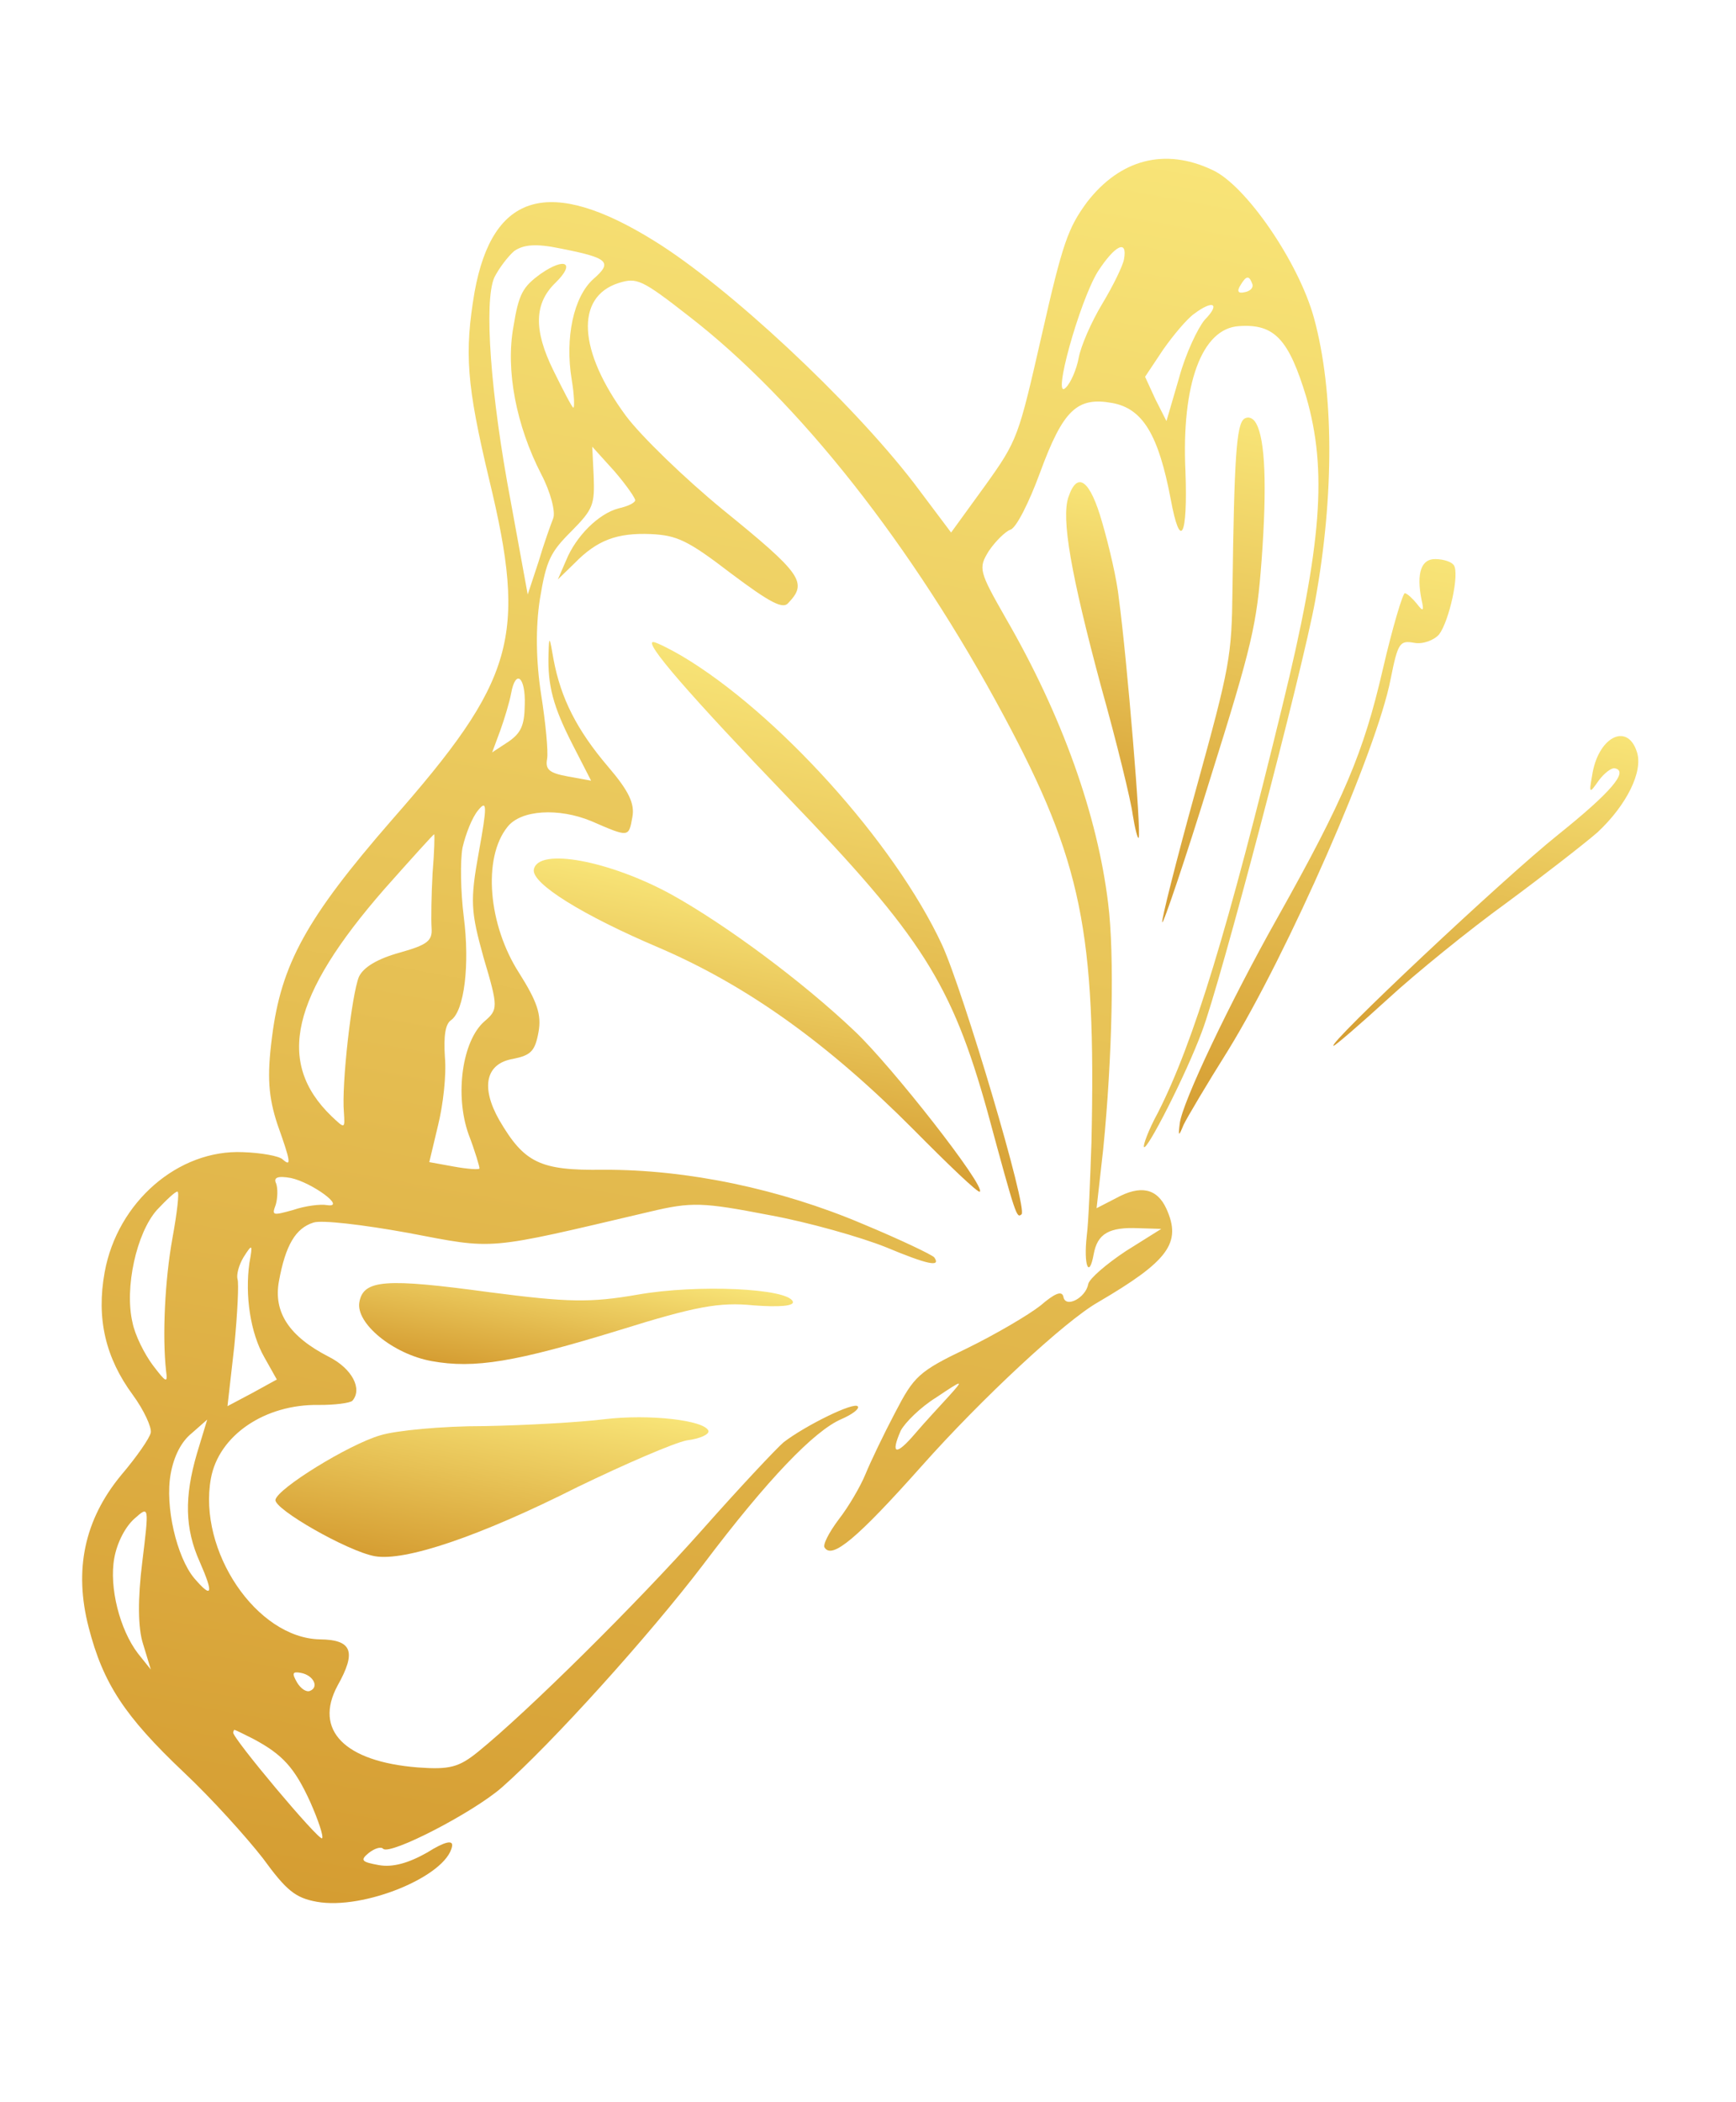
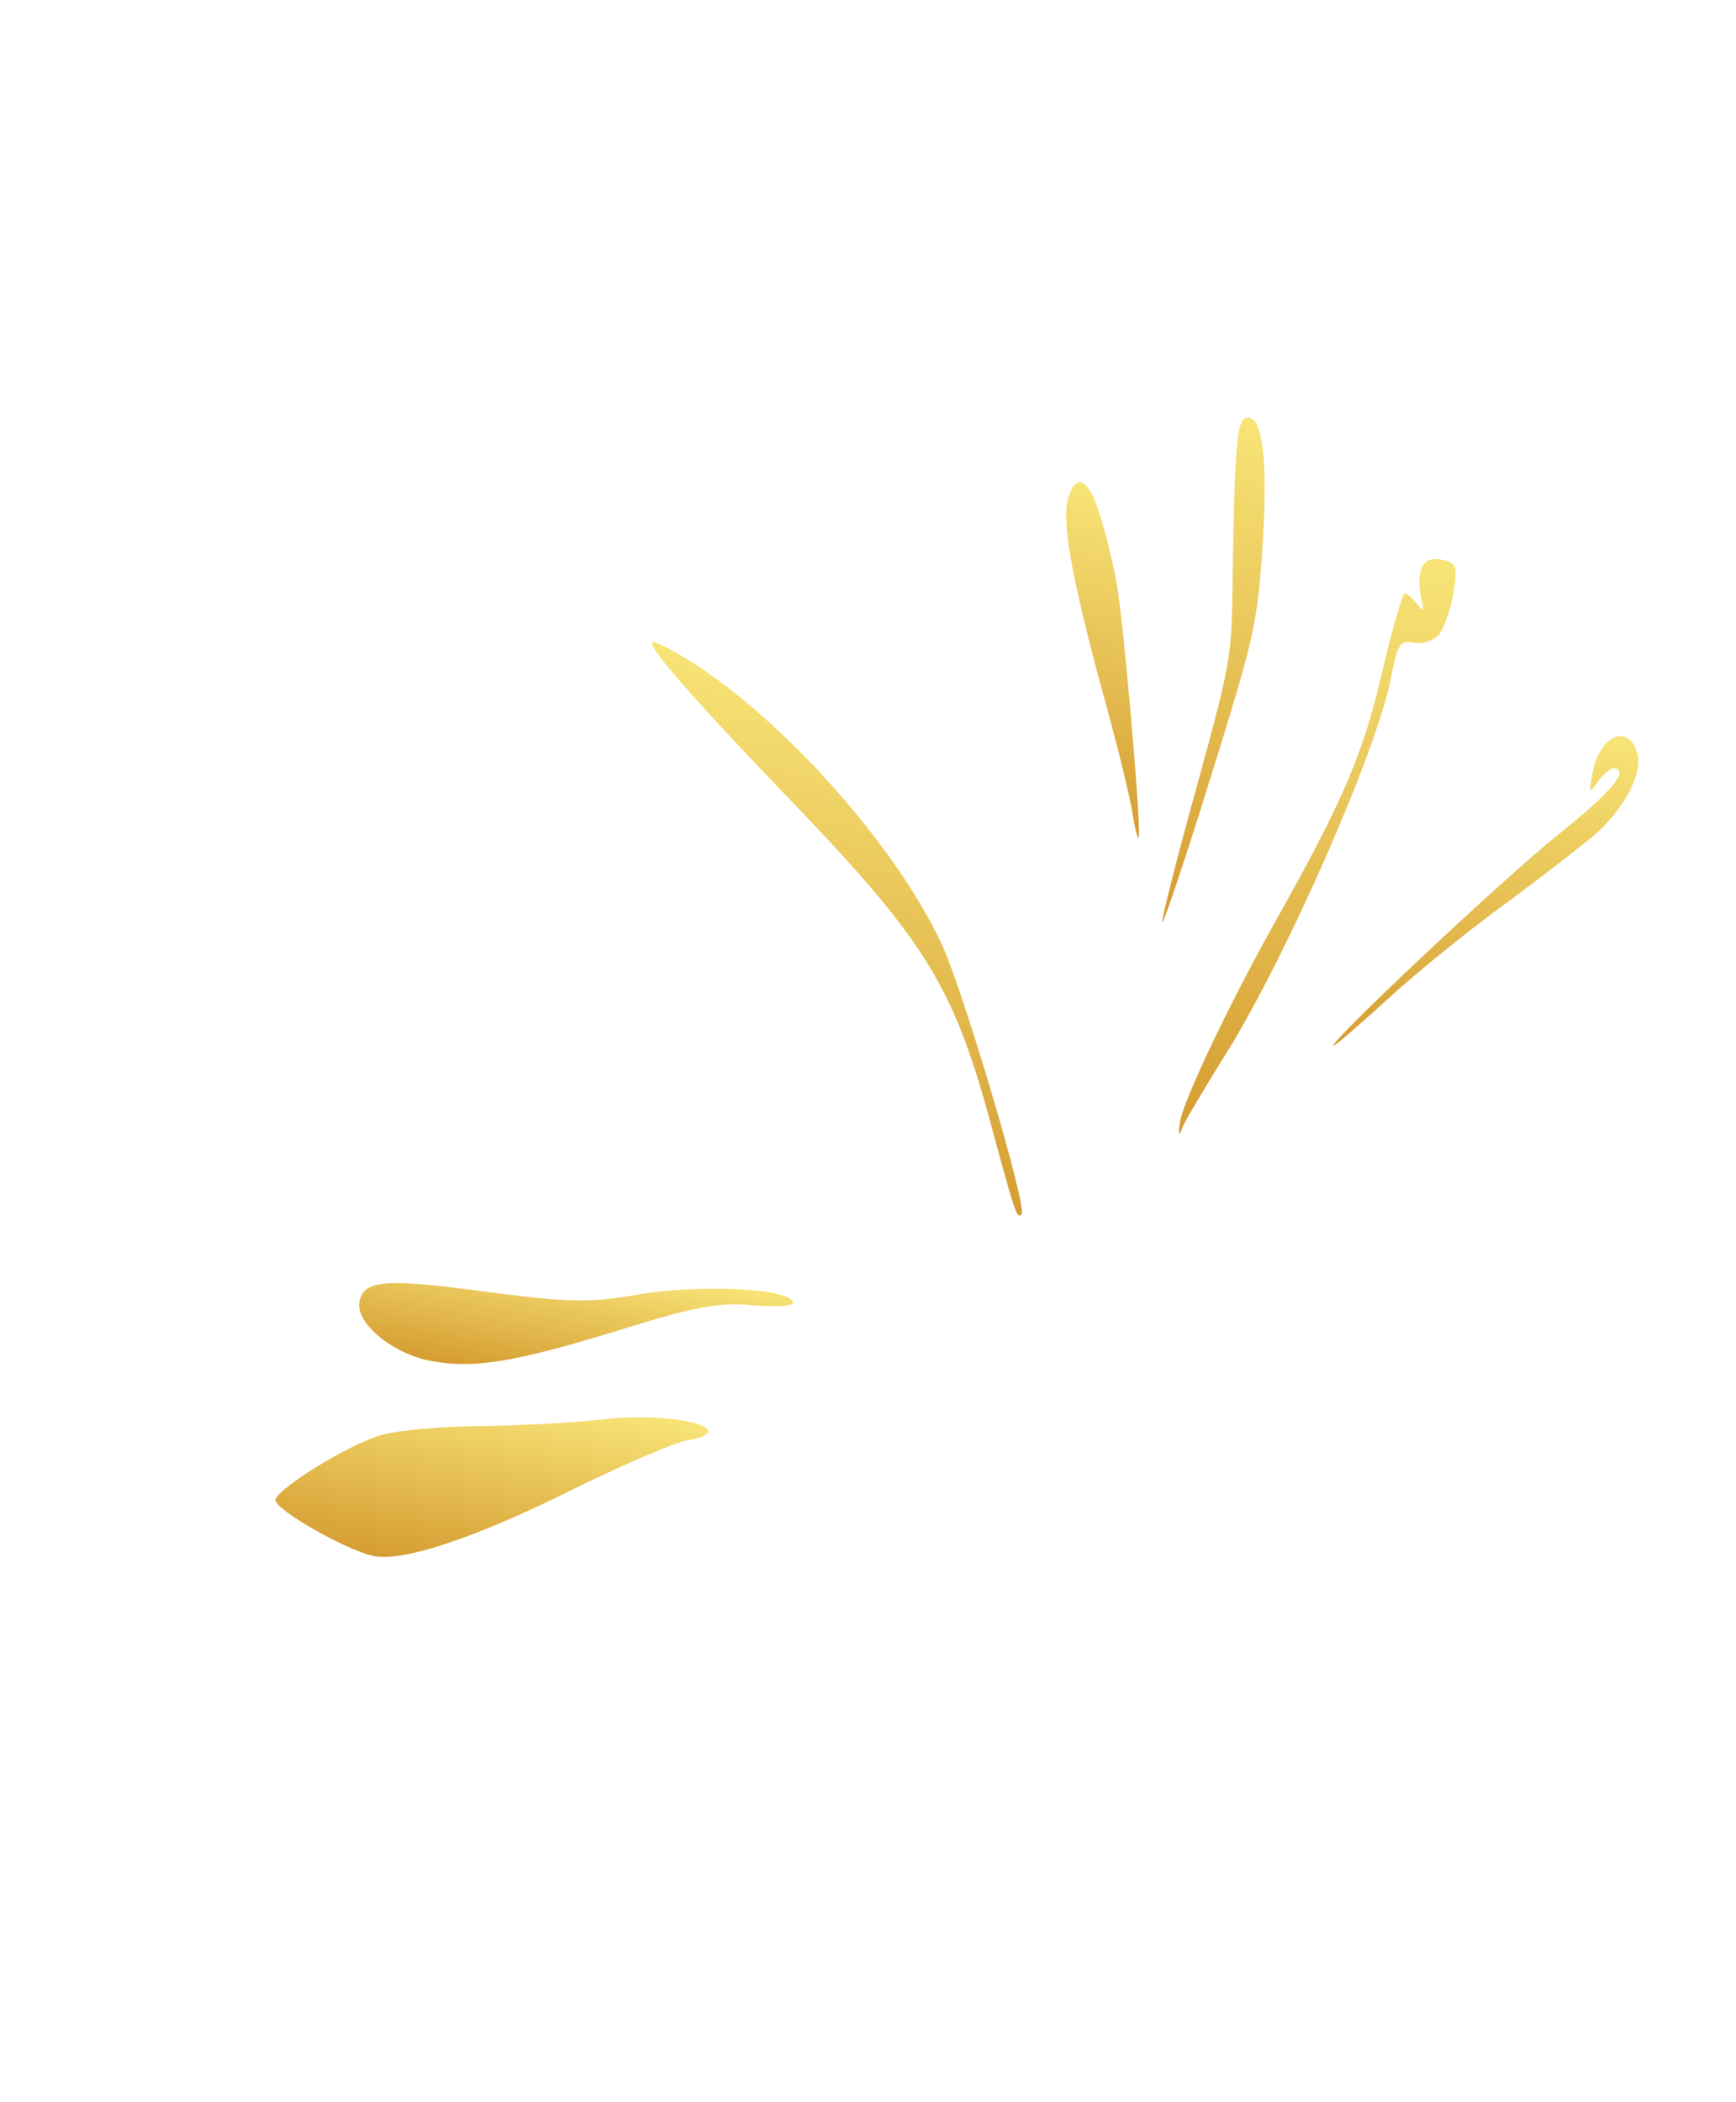
<svg xmlns="http://www.w3.org/2000/svg" width="76" height="92" viewBox="0 0 76 92" fill="none">
-   <path d="M53.066 7.433C54.535 8.09 56.855 11.479 57.522 13.908C58.406 17.125 58.416 21.683 57.577 26.295C57.012 29.399 53.416 43.07 52.62 45.143C51.913 47.052 50.196 50.396 50.082 50.196C50.035 50.127 50.278 49.452 50.681 48.716C52.264 45.617 53.767 40.647 56.142 30.889C57.88 23.803 58.107 20.578 57.19 17.384C56.422 14.847 55.797 14.164 54.249 14.272C52.614 14.364 51.72 16.808 51.897 20.617C52.004 23.483 51.675 24.142 51.253 21.848C50.718 19.024 50.027 17.879 48.693 17.636C47.155 17.357 46.541 17.934 45.53 20.687C45.056 21.98 44.491 23.105 44.238 23.179C44.014 23.258 43.576 23.688 43.288 24.116C42.822 24.87 42.858 24.996 44.04 27.069C46.502 31.323 48.048 35.68 48.514 39.541C48.796 41.78 48.696 46.287 48.297 50.29L48.007 52.875L48.866 52.432C49.932 51.846 50.652 52.007 51.06 52.891C51.746 54.394 51.153 55.185 48.067 56.992C46.63 57.809 42.987 61.192 40.35 64.159C37.525 67.331 36.431 68.241 36.104 67.732C36.003 67.624 36.283 67.075 36.718 66.495C37.148 65.944 37.67 65.05 37.887 64.52C38.103 63.99 38.683 62.777 39.187 61.82C40.015 60.232 40.203 60.026 42.336 59.006C43.586 58.394 45.029 57.548 45.554 57.134C46.158 56.614 46.485 56.464 46.553 56.746C46.638 57.271 47.532 56.804 47.642 56.195C47.685 55.963 48.431 55.32 49.283 54.755L50.839 53.78L49.855 53.751C48.547 53.692 48.044 53.99 47.88 54.89C47.679 55.992 47.431 55.377 47.577 54.085C47.658 53.471 47.725 51.625 47.783 49.987C47.986 40.794 47.354 37.682 43.952 31.339C39.971 23.902 34.979 17.569 30.172 13.848C28.073 12.207 27.875 12.141 27.081 12.386C25.172 12.998 25.311 15.361 27.402 18.199C28.077 19.101 29.989 20.947 31.632 22.295C35.105 25.114 35.366 25.491 34.514 26.385C34.282 26.673 33.733 26.393 31.993 25.088C30.1 23.634 29.628 23.429 28.499 23.373C27.012 23.312 26.144 23.634 25.149 24.652L24.422 25.359L24.783 24.525C25.215 23.465 26.204 22.476 27.085 22.247C27.46 22.165 27.787 22.015 27.808 21.899C27.824 21.812 27.42 21.229 26.901 20.625L25.928 19.549L25.991 20.849C26.036 22.086 25.97 22.284 25.015 23.249C24.1 24.161 23.915 24.517 23.638 26.205C23.44 27.458 23.467 28.961 23.688 30.38C23.883 31.614 24.009 32.896 23.951 33.215C23.867 33.679 24.049 33.832 24.861 33.98L25.877 34.164L25.08 32.611C24.218 30.926 23.965 30.011 24.015 28.581C24.036 27.806 24.06 27.84 24.234 28.861C24.553 30.567 25.26 31.954 26.618 33.55C27.533 34.616 27.791 35.172 27.686 35.752C27.522 36.652 27.551 36.657 25.884 35.934C24.463 35.346 22.799 35.433 22.211 36.195C21.124 37.556 21.372 40.478 22.727 42.582C23.518 43.835 23.713 44.41 23.576 45.164C23.423 46.005 23.241 46.182 22.463 46.34C21.258 46.541 21.039 47.58 21.856 49.017C22.953 50.895 23.641 51.23 26.405 51.193C30.095 51.175 34.164 52.035 37.753 53.557C39.425 54.251 40.831 54.926 40.902 55.029C41.21 55.475 40.577 55.33 38.795 54.586C37.706 54.148 35.398 53.488 33.657 53.172C30.762 52.615 30.287 52.589 28.438 53.031C21.175 54.737 21.724 54.687 17.871 53.956C15.869 53.592 14.079 53.386 13.728 53.502C12.934 53.748 12.496 54.507 12.211 56.074C11.963 57.437 12.67 58.495 14.397 59.378C15.413 59.892 15.879 60.786 15.426 61.303C15.318 61.404 14.642 61.49 13.954 61.485C11.594 61.446 9.576 62.817 9.233 64.702C8.658 67.864 11.229 71.688 14.006 71.744C15.412 71.76 15.617 72.277 14.776 73.772C13.734 75.71 15.071 77.092 18.291 77.349C19.681 77.451 20.09 77.346 20.934 76.66C23.078 74.923 27.865 70.189 30.729 66.964C32.351 65.131 33.986 63.391 34.305 63.119C35.247 62.392 37.42 61.318 37.557 61.553C37.628 61.656 37.315 61.898 36.827 62.109C35.656 62.616 33.627 64.704 30.784 68.473C28.421 71.579 24.143 76.315 21.967 78.227C20.72 79.319 17.08 81.204 16.774 80.909C16.674 80.8 16.387 80.898 16.141 81.093C15.754 81.412 15.83 81.486 16.584 81.623C17.194 81.734 17.89 81.531 18.692 81.078C19.47 80.59 19.844 80.508 19.791 80.798C19.554 82.103 15.925 83.601 13.865 83.227C12.937 83.058 12.544 82.746 11.513 81.33C10.809 80.423 9.264 78.703 8.035 77.551C5.453 75.103 4.514 73.674 3.882 71.221C3.231 68.705 3.69 66.511 5.304 64.557C5.989 63.753 6.559 62.927 6.601 62.695C6.644 62.463 6.301 61.711 5.821 61.055C4.618 59.427 4.212 57.705 4.582 55.675C5.141 52.6 7.808 50.298 10.632 50.422C11.436 50.448 12.22 50.591 12.373 50.738C12.76 51.079 12.739 50.865 12.143 49.198C11.758 48.019 11.679 47.136 11.909 45.38C12.31 42.186 13.426 40.171 17.139 35.902C22.544 29.752 23.09 27.904 21.413 20.975C20.427 16.84 20.322 15.442 20.778 12.768C21.569 8.417 24.067 7.702 28.645 10.543C31.878 12.54 37.234 17.53 40.021 21.154L41.638 23.306L43.117 21.267C44.562 19.253 44.584 19.137 45.61 14.648C46.523 10.618 46.76 9.972 47.596 8.836C49.044 6.971 50.996 6.457 53.066 7.433ZM48.06 11.887C47.25 13.208 46.032 17.602 46.657 16.966C46.873 16.766 47.134 16.154 47.224 15.661C47.319 15.139 47.78 14.084 48.252 13.301C48.725 12.517 49.155 11.637 49.207 11.347C49.371 10.447 48.809 10.735 48.06 11.887ZM54.305 12.484C54.136 12.752 54.207 12.855 54.49 12.787C54.737 12.742 54.885 12.589 54.825 12.428C54.685 12.043 54.563 12.051 54.305 12.484ZM52.279 13.733C51.971 13.947 51.359 14.675 50.913 15.313L50.13 16.489L50.581 17.47L51.066 18.428L51.623 16.521C51.9 15.492 52.435 14.361 52.741 13.997C53.44 13.285 53.113 13.106 52.279 13.733ZM22.511 10.986C22.226 11.233 21.83 11.761 21.64 12.146C21.184 13.172 21.463 17.238 22.367 21.988L23.103 26.018L23.57 24.604C23.805 23.808 24.108 22.964 24.219 22.684C24.329 22.405 24.1 21.524 23.699 20.762C22.592 18.613 22.133 16.192 22.476 14.306C22.711 12.85 22.885 12.552 23.679 11.977C24.742 11.242 25.203 11.505 24.328 12.365C23.383 13.272 23.352 14.435 24.227 16.213C24.665 17.102 25.042 17.829 25.1 17.84C25.158 17.851 25.142 17.278 25.026 16.598C24.728 14.775 25.113 12.988 25.973 12.215C26.828 11.471 26.651 11.289 24.539 10.875C23.471 10.651 22.922 10.701 22.511 10.986ZM22.375 30.351C22.306 30.728 22.082 31.466 21.9 31.973L21.546 32.927L22.261 32.458C22.81 32.078 22.96 31.746 22.973 30.849C23.015 29.628 22.575 29.248 22.375 30.351ZM20.248 37.097C20.143 37.677 20.167 39.03 20.301 40.103C20.575 42.221 20.327 44.243 19.744 44.647C19.504 44.813 19.414 45.306 19.478 46.277C19.549 47.039 19.398 48.36 19.177 49.249L18.794 50.858L19.868 51.053C20.477 51.164 20.98 51.195 20.991 51.137C21.002 51.079 20.799 50.383 20.514 49.642C19.899 47.912 20.24 45.546 21.203 44.703C21.806 44.183 21.822 44.096 21.171 41.91C20.61 39.889 20.573 39.433 20.963 37.287C21.332 35.256 21.322 34.984 20.937 35.454C20.671 35.765 20.388 36.493 20.248 37.097ZM16.833 38.903C12.745 43.584 12.067 46.487 14.514 48.85C15.102 49.407 15.102 49.407 15.055 48.679C14.947 47.461 15.398 43.497 15.715 42.745C15.91 42.331 16.516 41.962 17.495 41.691C18.726 41.345 18.937 41.174 18.893 40.596C18.869 40.232 18.885 39.156 18.938 38.207C19.014 37.292 19.035 36.516 19.006 36.511C18.977 36.506 18.002 37.587 16.833 38.903ZM12.09 51.796C12.169 52.02 12.154 52.437 12.072 52.722C11.895 53.199 11.924 53.204 12.839 52.951C13.351 52.774 14.026 52.687 14.316 52.74C15.192 52.87 13.657 51.751 12.734 51.553C12.154 51.448 11.959 51.532 12.09 51.796ZM6.876 52.945C5.974 53.95 5.444 56.371 5.8 57.874C5.908 58.433 6.327 59.259 6.689 59.744C7.269 60.509 7.351 60.554 7.271 60C7.1 58.47 7.219 56.005 7.551 54.177C7.752 53.075 7.858 52.165 7.771 52.149C7.684 52.133 7.285 52.51 6.876 52.945ZM10.399 55.984C10.46 56.145 10.397 57.482 10.259 58.895L9.959 61.538L11.053 60.958L12.119 60.372L11.575 59.404C10.961 58.334 10.719 56.701 10.919 55.269C11.072 54.428 11.043 54.422 10.666 55.013C10.452 55.364 10.344 55.794 10.399 55.984ZM39.432 62.613C38.971 63.668 39.232 63.716 40.07 62.73C40.49 62.236 41.16 61.519 41.534 61.108C42.209 60.361 42.18 60.356 40.986 61.158C40.31 61.574 39.617 62.257 39.432 62.613ZM7.472 64.502C7.213 65.923 7.738 68.146 8.5 69.064C9.291 69.987 9.362 69.76 8.748 68.36C8.086 66.891 8.067 65.509 8.624 63.602L9.072 62.126L8.395 62.722C7.938 63.088 7.614 63.718 7.472 64.502ZM5.003 68.188C4.771 69.465 5.242 71.319 6.041 72.363L6.603 73.065L6.266 71.954C6.034 71.253 6.029 69.963 6.226 68.381C6.53 65.889 6.53 65.889 5.886 66.461C5.493 66.809 5.129 67.492 5.003 68.188ZM13.004 73.63C13.165 73.899 13.405 74.062 13.565 74.001C13.985 73.838 13.721 73.311 13.17 73.21C12.793 73.142 12.777 73.229 13.004 73.63ZM10.208 75.818C10.166 76.05 13.934 80.542 14.1 80.452C14.174 80.376 13.942 79.674 13.581 78.859C12.895 77.356 12.37 76.781 11.086 76.098C10.701 75.908 10.345 75.723 10.287 75.713C10.263 75.678 10.224 75.731 10.208 75.818Z" fill="url(#paint0_linear_379_779)" />
  <path d="M55 18.545C55.382 19.244 55.474 21.209 55.231 24.521C55.02 27.33 54.838 28.166 52.986 34.063C51.892 37.61 50.923 40.46 50.881 40.363C50.834 40.294 51.488 37.686 52.358 34.548C53.854 29.126 53.923 28.749 53.957 25.758C54.032 20.078 54.127 18.566 54.47 18.329C54.641 18.21 54.868 18.282 55 18.545Z" fill="url(#paint1_linear_379_779)" />
  <path d="M48.251 22.86C48.547 23.872 48.903 25.376 48.987 26.23C49.332 28.78 49.983 36.571 49.846 36.666C49.806 36.718 49.682 36.246 49.585 35.629C49.511 35.047 48.894 32.507 48.203 30.044C46.88 25.128 46.455 22.683 46.775 21.752C47.165 20.594 47.721 20.995 48.251 22.86Z" fill="url(#paint2_linear_379_779)" />
  <path d="M63.645 24.732C63.907 25.109 63.44 27.181 63.004 27.762C62.778 28.02 62.295 28.202 61.918 28.133C61.28 28.017 61.2 28.123 60.881 29.713C60.282 32.841 56.394 41.694 53.757 45.979C52.828 47.458 51.963 48.919 51.818 49.222C51.602 49.752 51.573 49.747 51.649 49.162C51.755 48.252 53.841 43.866 55.922 40.169C58.85 34.948 59.694 32.944 60.538 29.291C60.963 27.45 61.417 25.944 61.504 25.96C61.62 25.981 61.849 26.203 62.021 26.414C62.311 26.796 62.35 26.744 62.232 26.242C61.997 25.061 62.229 24.444 62.854 24.468C63.213 24.473 63.551 24.594 63.645 24.732Z" fill="url(#paint3_linear_379_779)" />
  <path d="M71.659 32.9C71.951 33.763 71.202 35.245 69.939 36.423C69.369 36.919 67.589 38.304 65.962 39.506C64.34 40.679 61.985 42.589 60.761 43.715C59.503 44.864 58.437 45.779 58.379 45.769C58.089 45.716 65.828 38.433 68.212 36.529C70.527 34.672 71.326 33.739 70.688 33.623C70.543 33.596 70.229 33.839 69.992 34.156C69.586 34.741 69.557 34.736 69.699 33.952C69.947 32.259 71.237 31.595 71.659 32.9Z" fill="url(#paint4_linear_379_779)" />
  <path d="M29.863 28.715C34.001 31.176 39.143 36.847 41.234 41.333C42.159 43.329 45.023 52.961 44.719 53.145C44.508 53.316 44.485 53.282 43.23 48.648C41.669 43.06 40.366 40.995 34.517 34.926C30.259 30.495 28.075 28 28.626 28.101C28.771 28.127 29.349 28.412 29.863 28.715Z" fill="url(#paint5_linear_379_779)" />
-   <path d="M29.405 39.152C31.799 40.486 35.127 42.95 37.426 45.136C39.038 46.658 43.172 51.935 42.893 52.154C42.795 52.196 41.519 50.975 40 49.44C36.25 45.671 32.724 43.142 28.861 41.48C25.523 40.064 23.26 38.663 23.371 38.054C23.55 37.068 26.707 37.672 29.405 39.152Z" fill="url(#paint6_linear_379_779)" />
  <path d="M34.708 56.958C34.792 57.154 34.123 57.212 32.999 57.127C31.498 56.974 30.444 57.172 27.107 58.213C22.569 59.605 20.775 59.908 18.89 59.565C17.207 59.259 15.564 57.911 15.733 56.983C15.913 55.997 16.883 55.934 21.445 56.554C24.871 56.997 25.826 57.021 27.93 56.655C30.531 56.199 34.484 56.378 34.708 56.958Z" fill="url(#paint7_linear_379_779)" />
  <path d="M31.011 62.609C31.071 62.77 30.647 62.963 30.064 63.036C29.505 63.145 27.358 64.073 25.288 65.075C20.965 67.255 17.711 68.341 16.405 68.104C15.216 67.888 11.986 66.041 12.059 65.635C12.149 65.142 15.256 63.22 16.648 62.814C17.316 62.605 19.359 62.408 21.187 62.411C22.991 62.379 25.383 62.245 26.456 62.11C28.447 61.873 30.823 62.156 31.011 62.609Z" fill="url(#paint8_linear_379_779)" />
  <defs>
    <linearGradient id="paint0_linear_379_779" x1="23.09" y1="84.904" x2="37.724" y2="4.457" gradientUnits="userSpaceOnUse">
      <stop stop-color="#D59D32" />
      <stop offset="1" stop-color="#F8E477" />
    </linearGradient>
    <linearGradient id="paint1_linear_379_779" x1="51.41" y1="40.461" x2="55.421" y2="18.41" gradientUnits="userSpaceOnUse">
      <stop stop-color="#D59D32" />
      <stop offset="1" stop-color="#F8E477" />
    </linearGradient>
    <linearGradient id="paint2_linear_379_779" x1="47.04" y1="36.161" x2="49.7" y2="21.539" gradientUnits="userSpaceOnUse">
      <stop stop-color="#D59D32" />
      <stop offset="1" stop-color="#F8E477" />
    </linearGradient>
    <linearGradient id="paint3_linear_379_779" x1="55.324" y1="50.283" x2="60.115" y2="23.946" gradientUnits="userSpaceOnUse">
      <stop stop-color="#D59D32" />
      <stop offset="1" stop-color="#F8E477" />
    </linearGradient>
    <linearGradient id="paint4_linear_379_779" x1="63.75" y1="46.746" x2="66.541" y2="31.401" gradientUnits="userSpaceOnUse">
      <stop stop-color="#D59D32" />
      <stop offset="1" stop-color="#F8E477" />
    </linearGradient>
    <linearGradient id="paint5_linear_379_779" x1="34.683" y1="51.385" x2="38.589" y2="29.913" gradientUnits="userSpaceOnUse">
      <stop stop-color="#D59D32" />
      <stop offset="1" stop-color="#F8E477" />
    </linearGradient>
    <linearGradient id="paint6_linear_379_779" x1="32.207" y1="50.213" x2="34.197" y2="39.27" gradientUnits="userSpaceOnUse">
      <stop stop-color="#D59D32" />
      <stop offset="1" stop-color="#F8E477" />
    </linearGradient>
    <linearGradient id="paint7_linear_379_779" x1="24.568" y1="60.598" x2="25.571" y2="55.082" gradientUnits="userSpaceOnUse">
      <stop stop-color="#D59D32" />
      <stop offset="1" stop-color="#F8E477" />
    </linearGradient>
    <linearGradient id="paint8_linear_379_779" x1="20.676" y1="68.881" x2="22.153" y2="60.76" gradientUnits="userSpaceOnUse">
      <stop stop-color="#D59D32" />
      <stop offset="1" stop-color="#F8E477" />
    </linearGradient>
  </defs>
</svg>